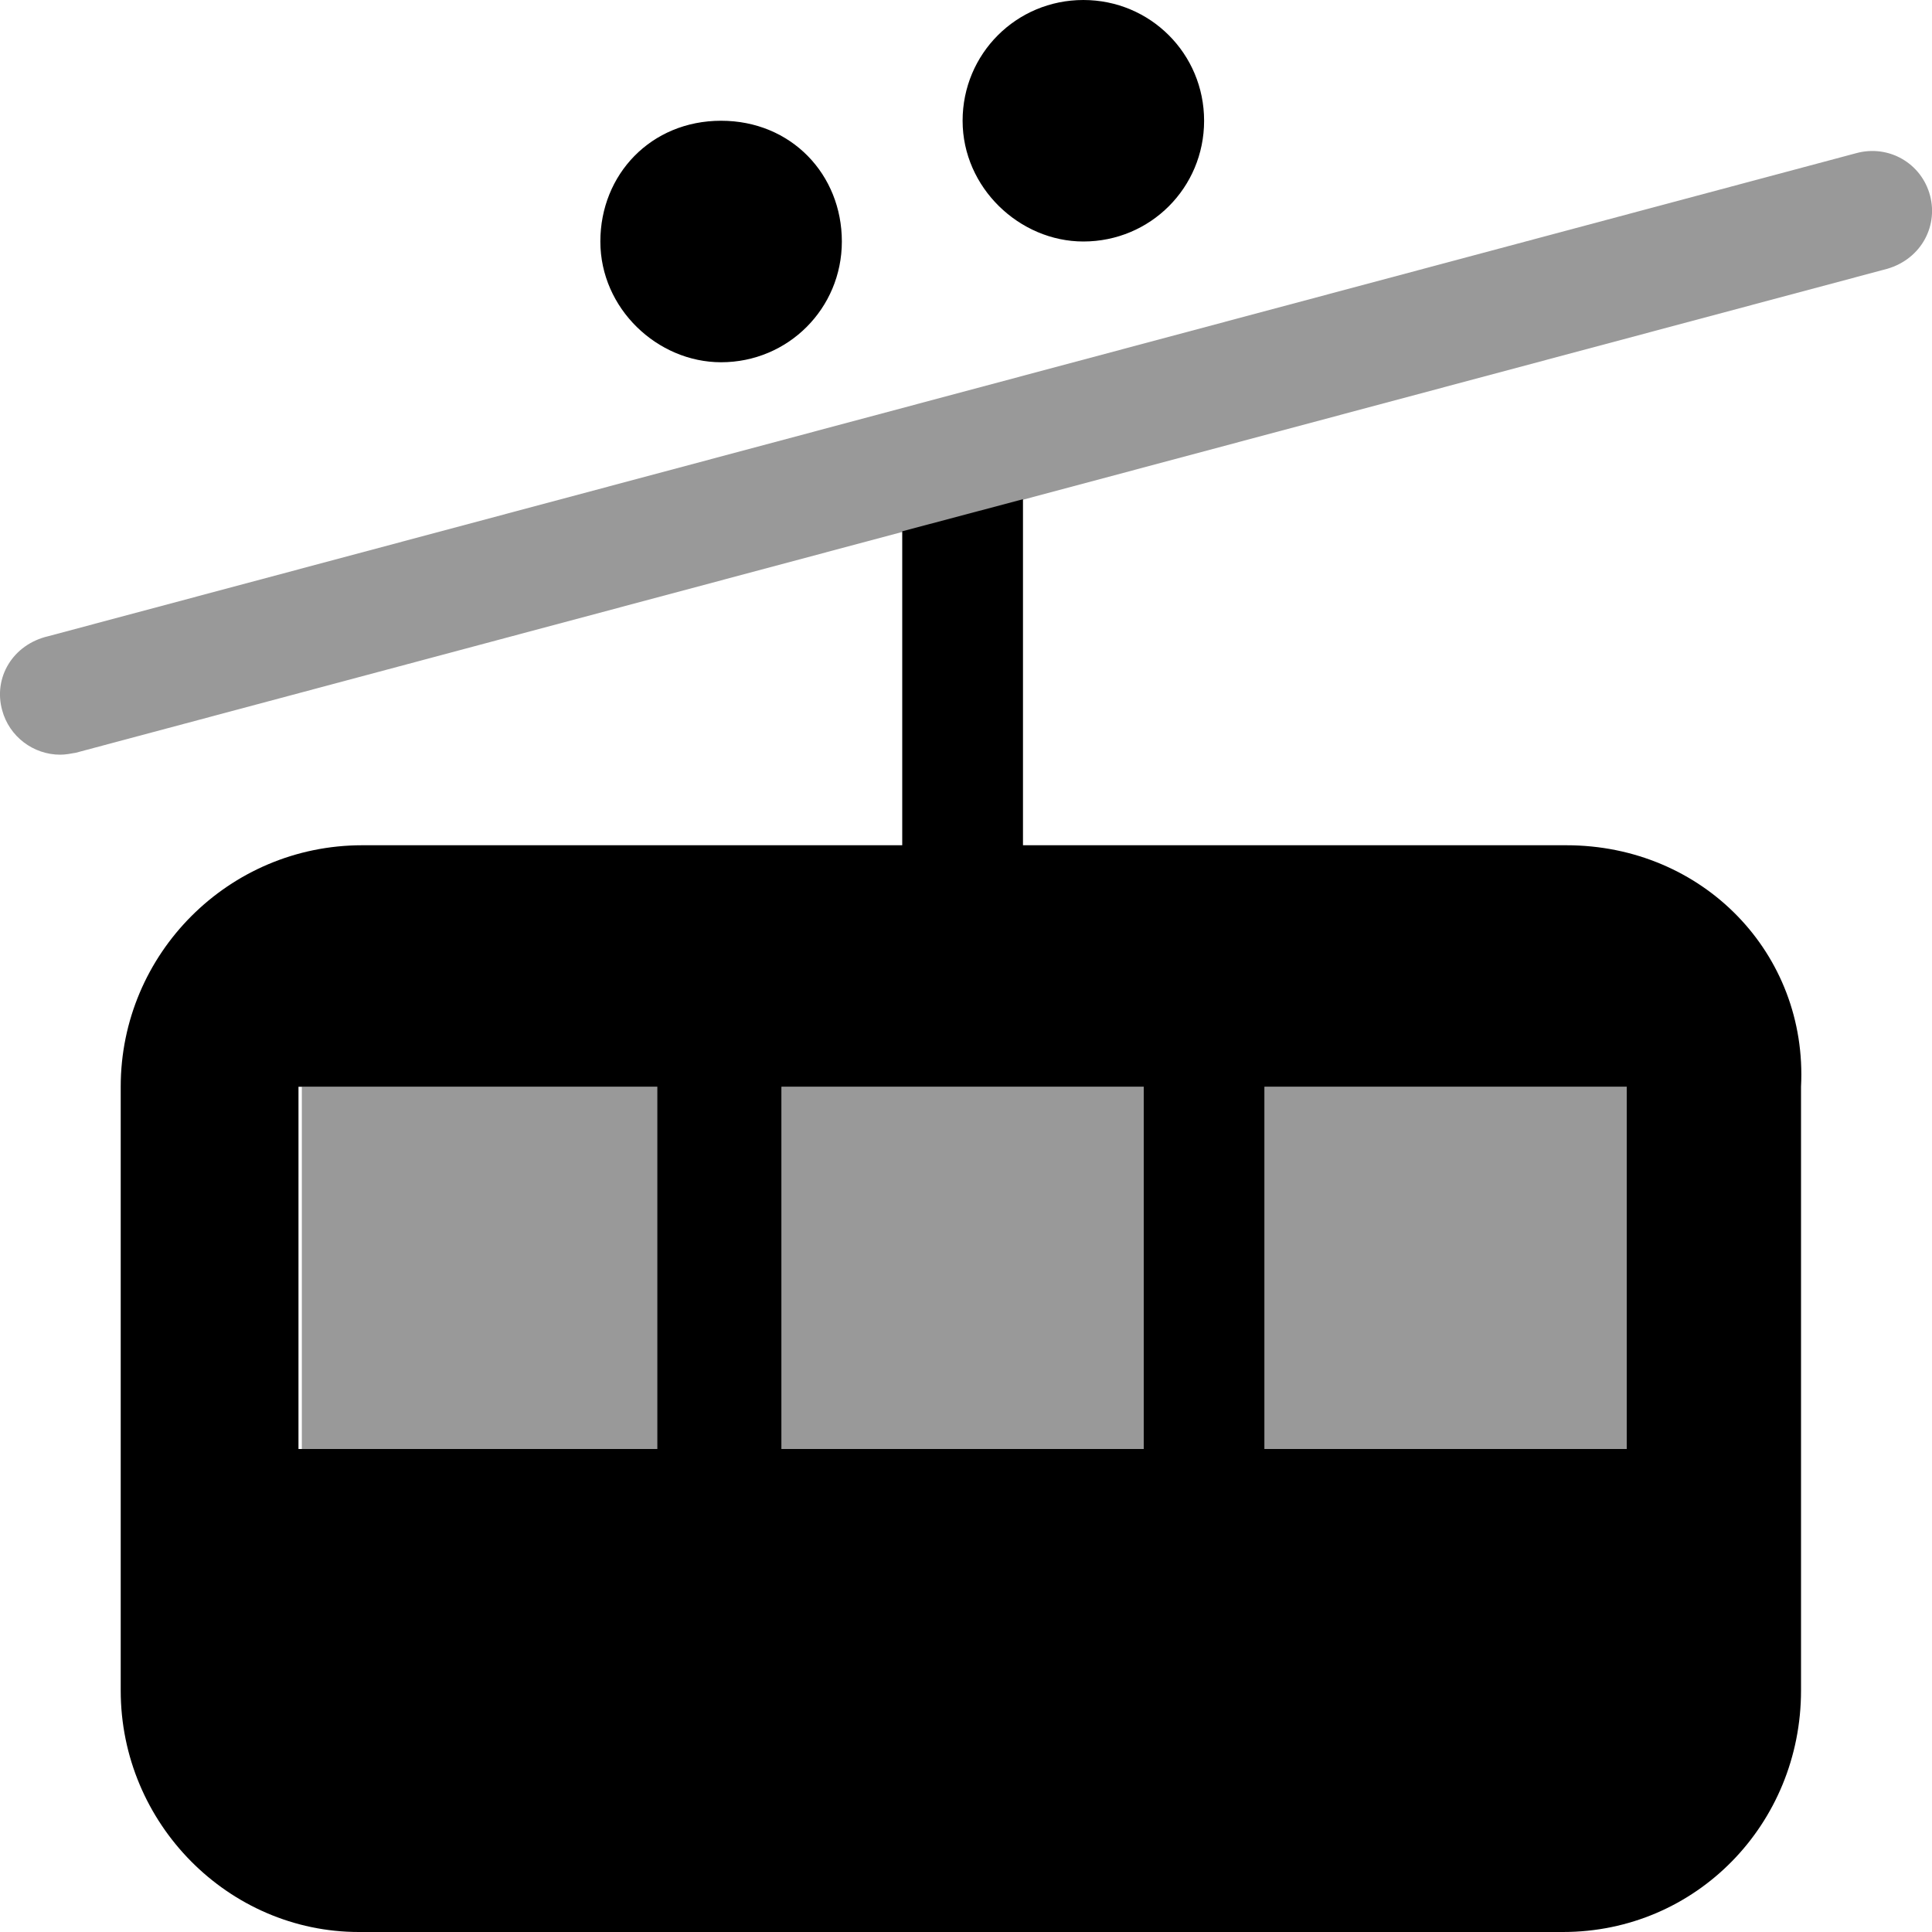
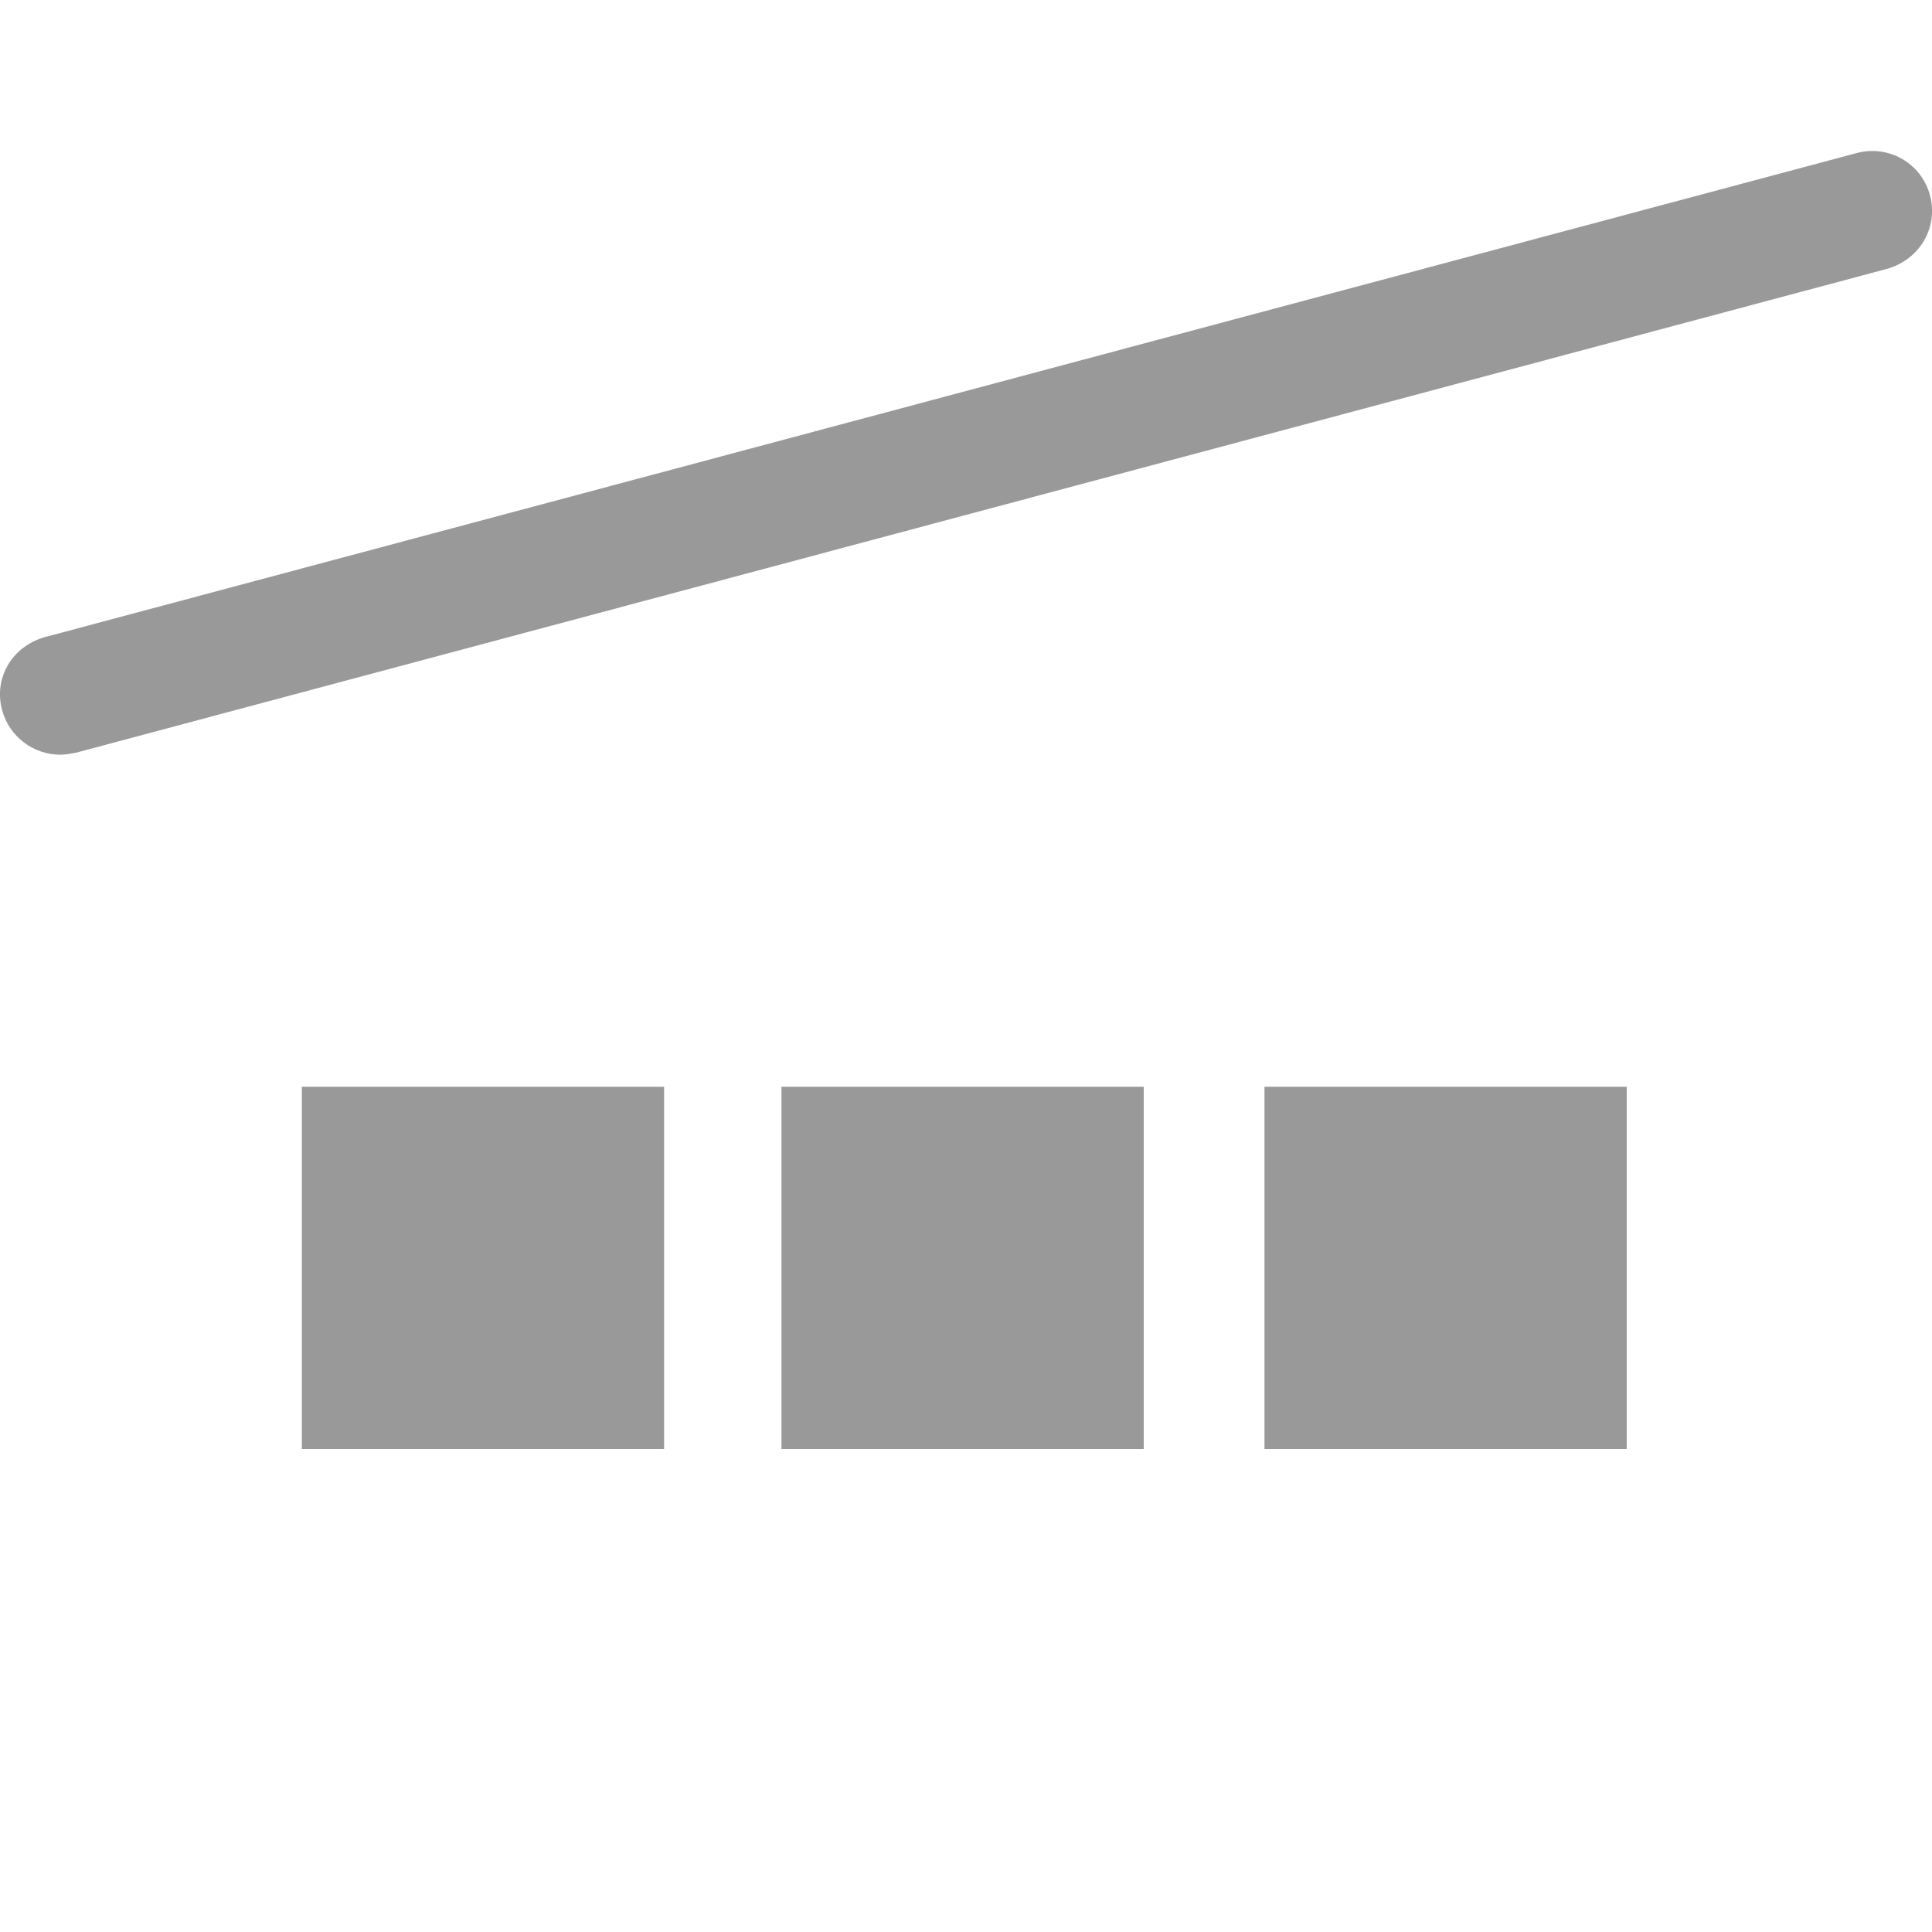
<svg xmlns="http://www.w3.org/2000/svg" viewBox="0 0 512 512">
  <defs>
    <style>.fa-secondary{opacity:.4}</style>
  </defs>
-   <path class="fa-primary" d="M415.1 224h-144V132.3L239.1 140.8V224H95.99C60.65 224 31.99 252.7 31.99 288v160c0 35.35 28.65 64 63.1 64h319.1c35.35 0 63.1-28.65 63.1-64V288C479.1 252.7 451.3 224 415.1 224zM175.1 384h-96l.003-96h95.1V384zM303.1 384H207.1V288h96V384zM431.1 384h-96V288h96L431.1 384zM191.1 96c17.75 0 32-14.25 32-32S209.7 32 191.1 32S159.1 46.25 159.1 64S174.2 96 191.1 96zM287.1 64c17.75 0 32-14.25 32-32s-14.25-32-32-32S255.1 14.25 255.1 32S270.2 64 287.1 64z" />
  <path class="fa-secondary" d="M511.5 51.88c-2.25-8.625-10.99-13.65-19.61-11.28l-479.1 128C3.35 170.8-1.806 179.6 .569 188.2C2.444 195.2 8.832 200 15.96 200c1.375 0 2.769-.266 4.144-.516l479.1-128C508.7 69.23 513.7 60.38 511.5 51.88zM79.99 384h96V288H79.99L79.99 384zM207.1 384h96V288H207.1V384zM335.1 384h96l.003-96h-96V384z" />
</svg>